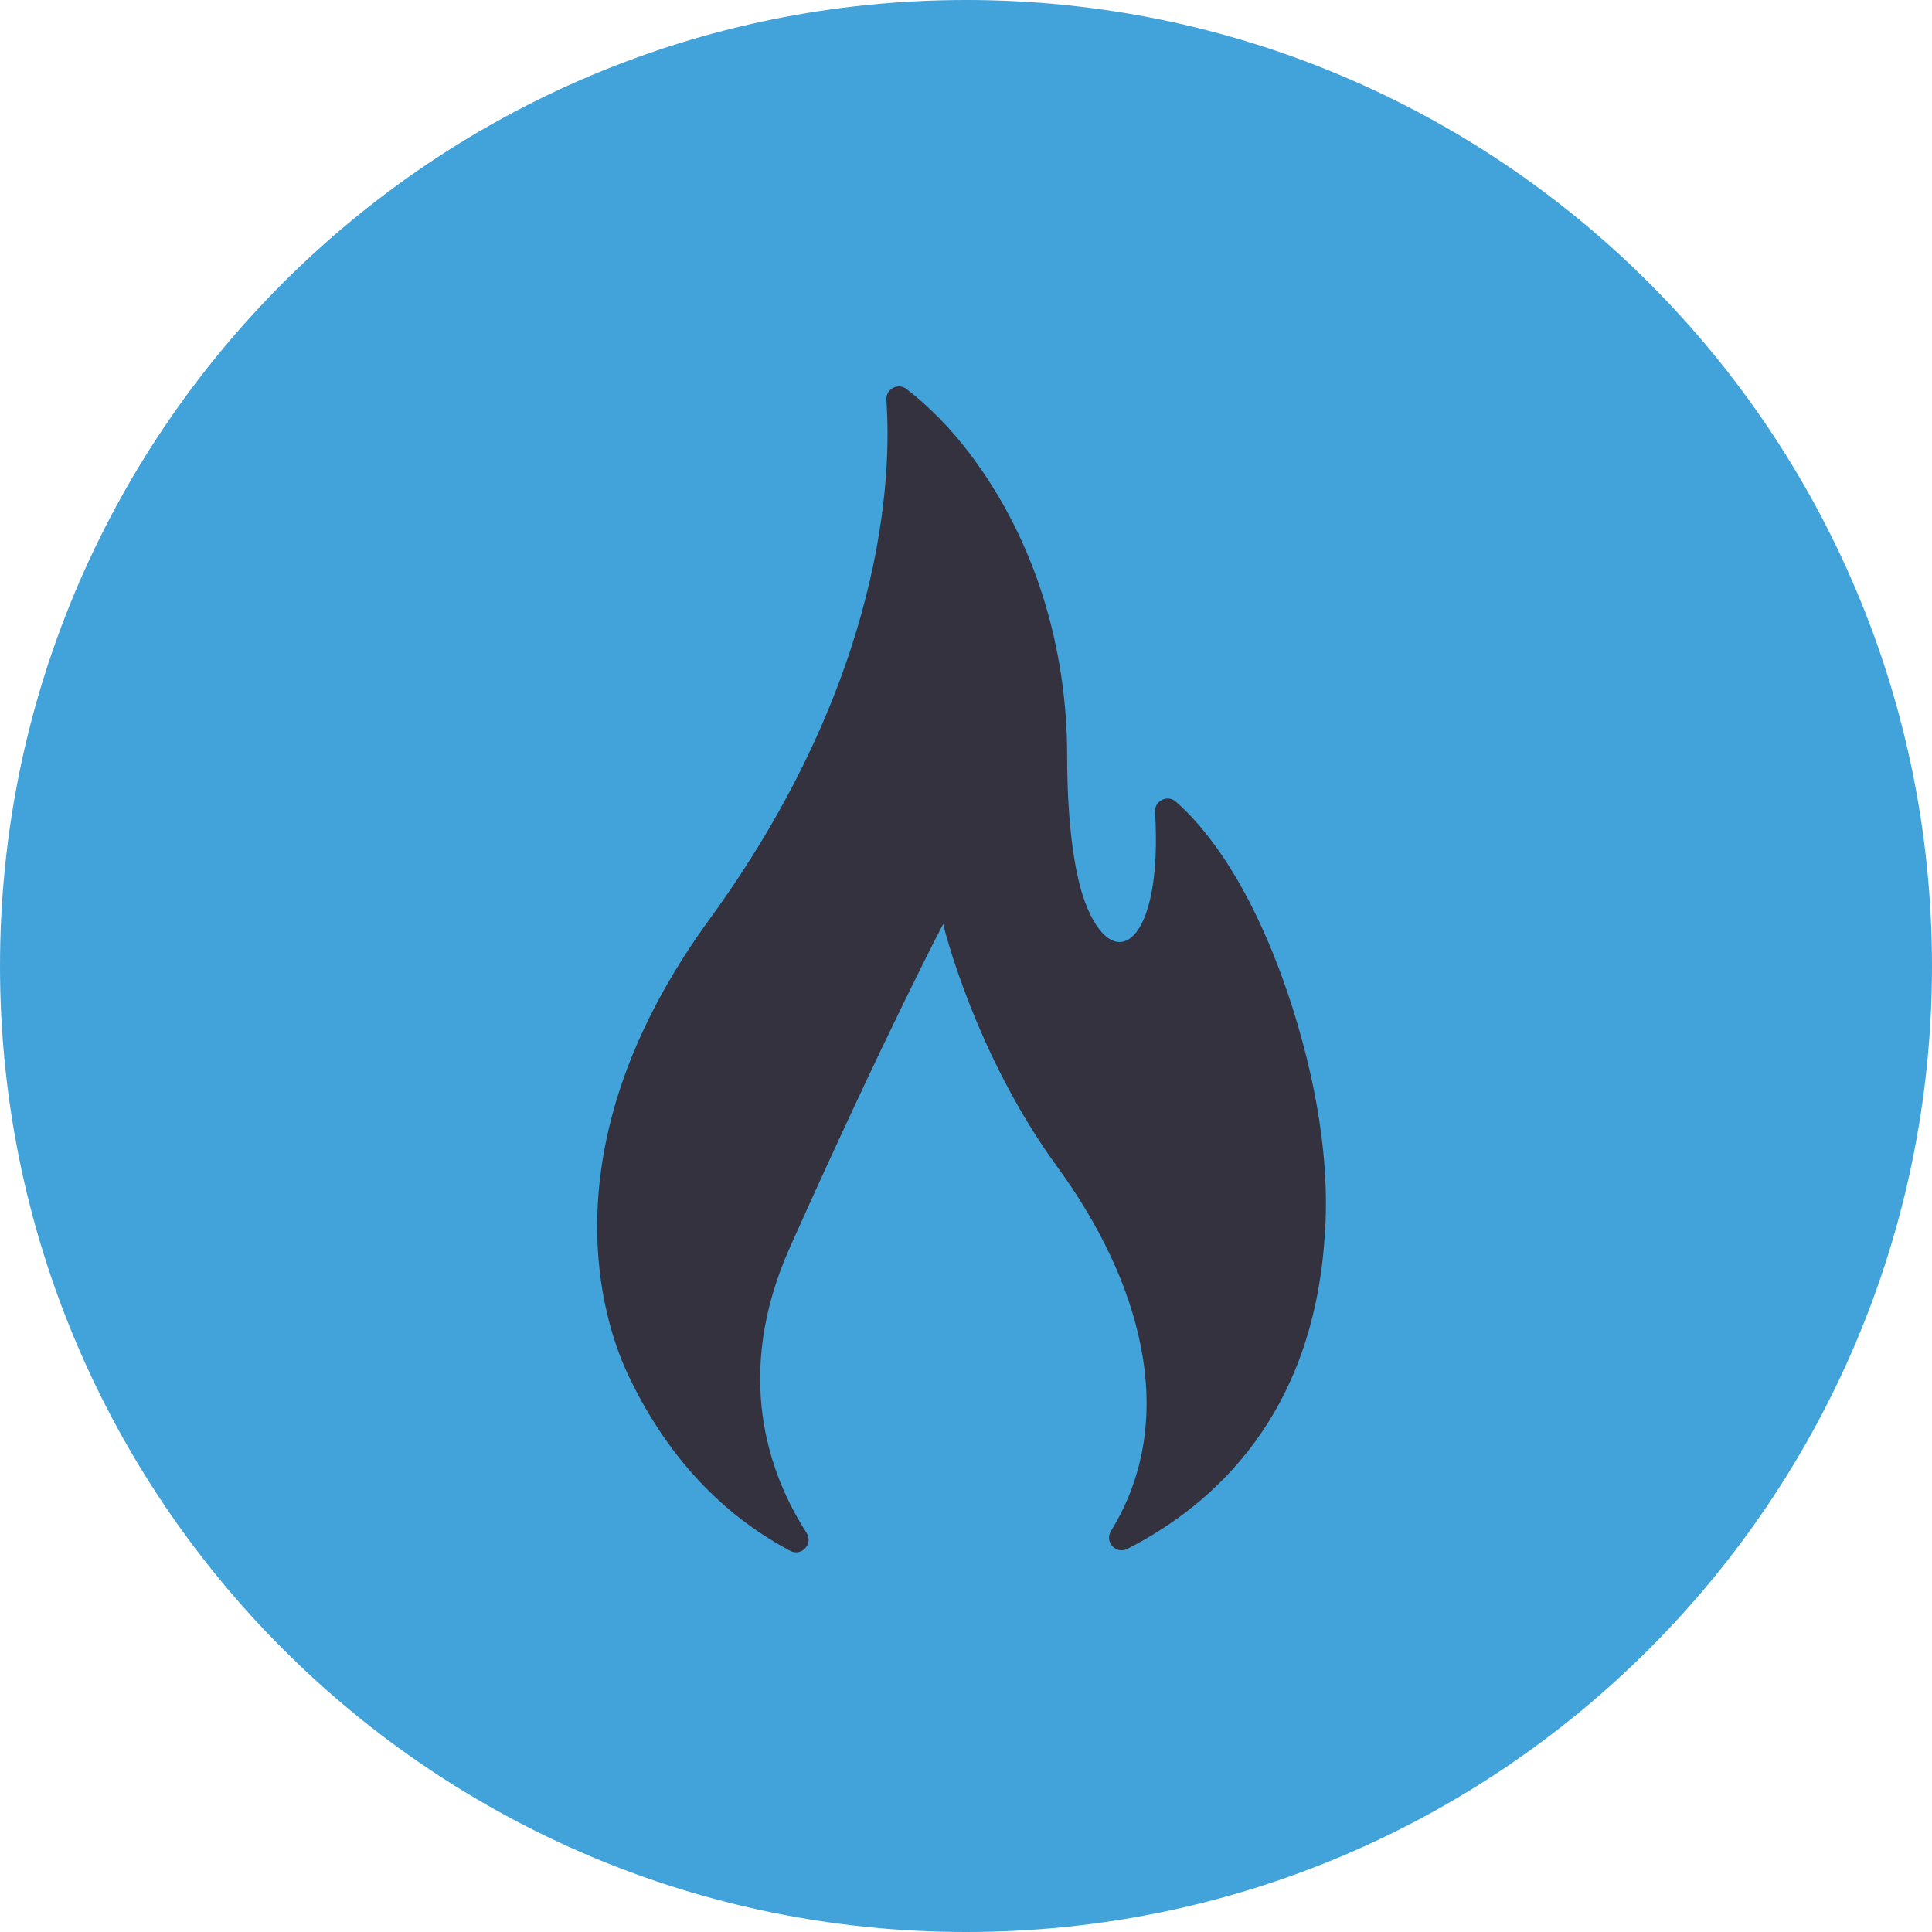
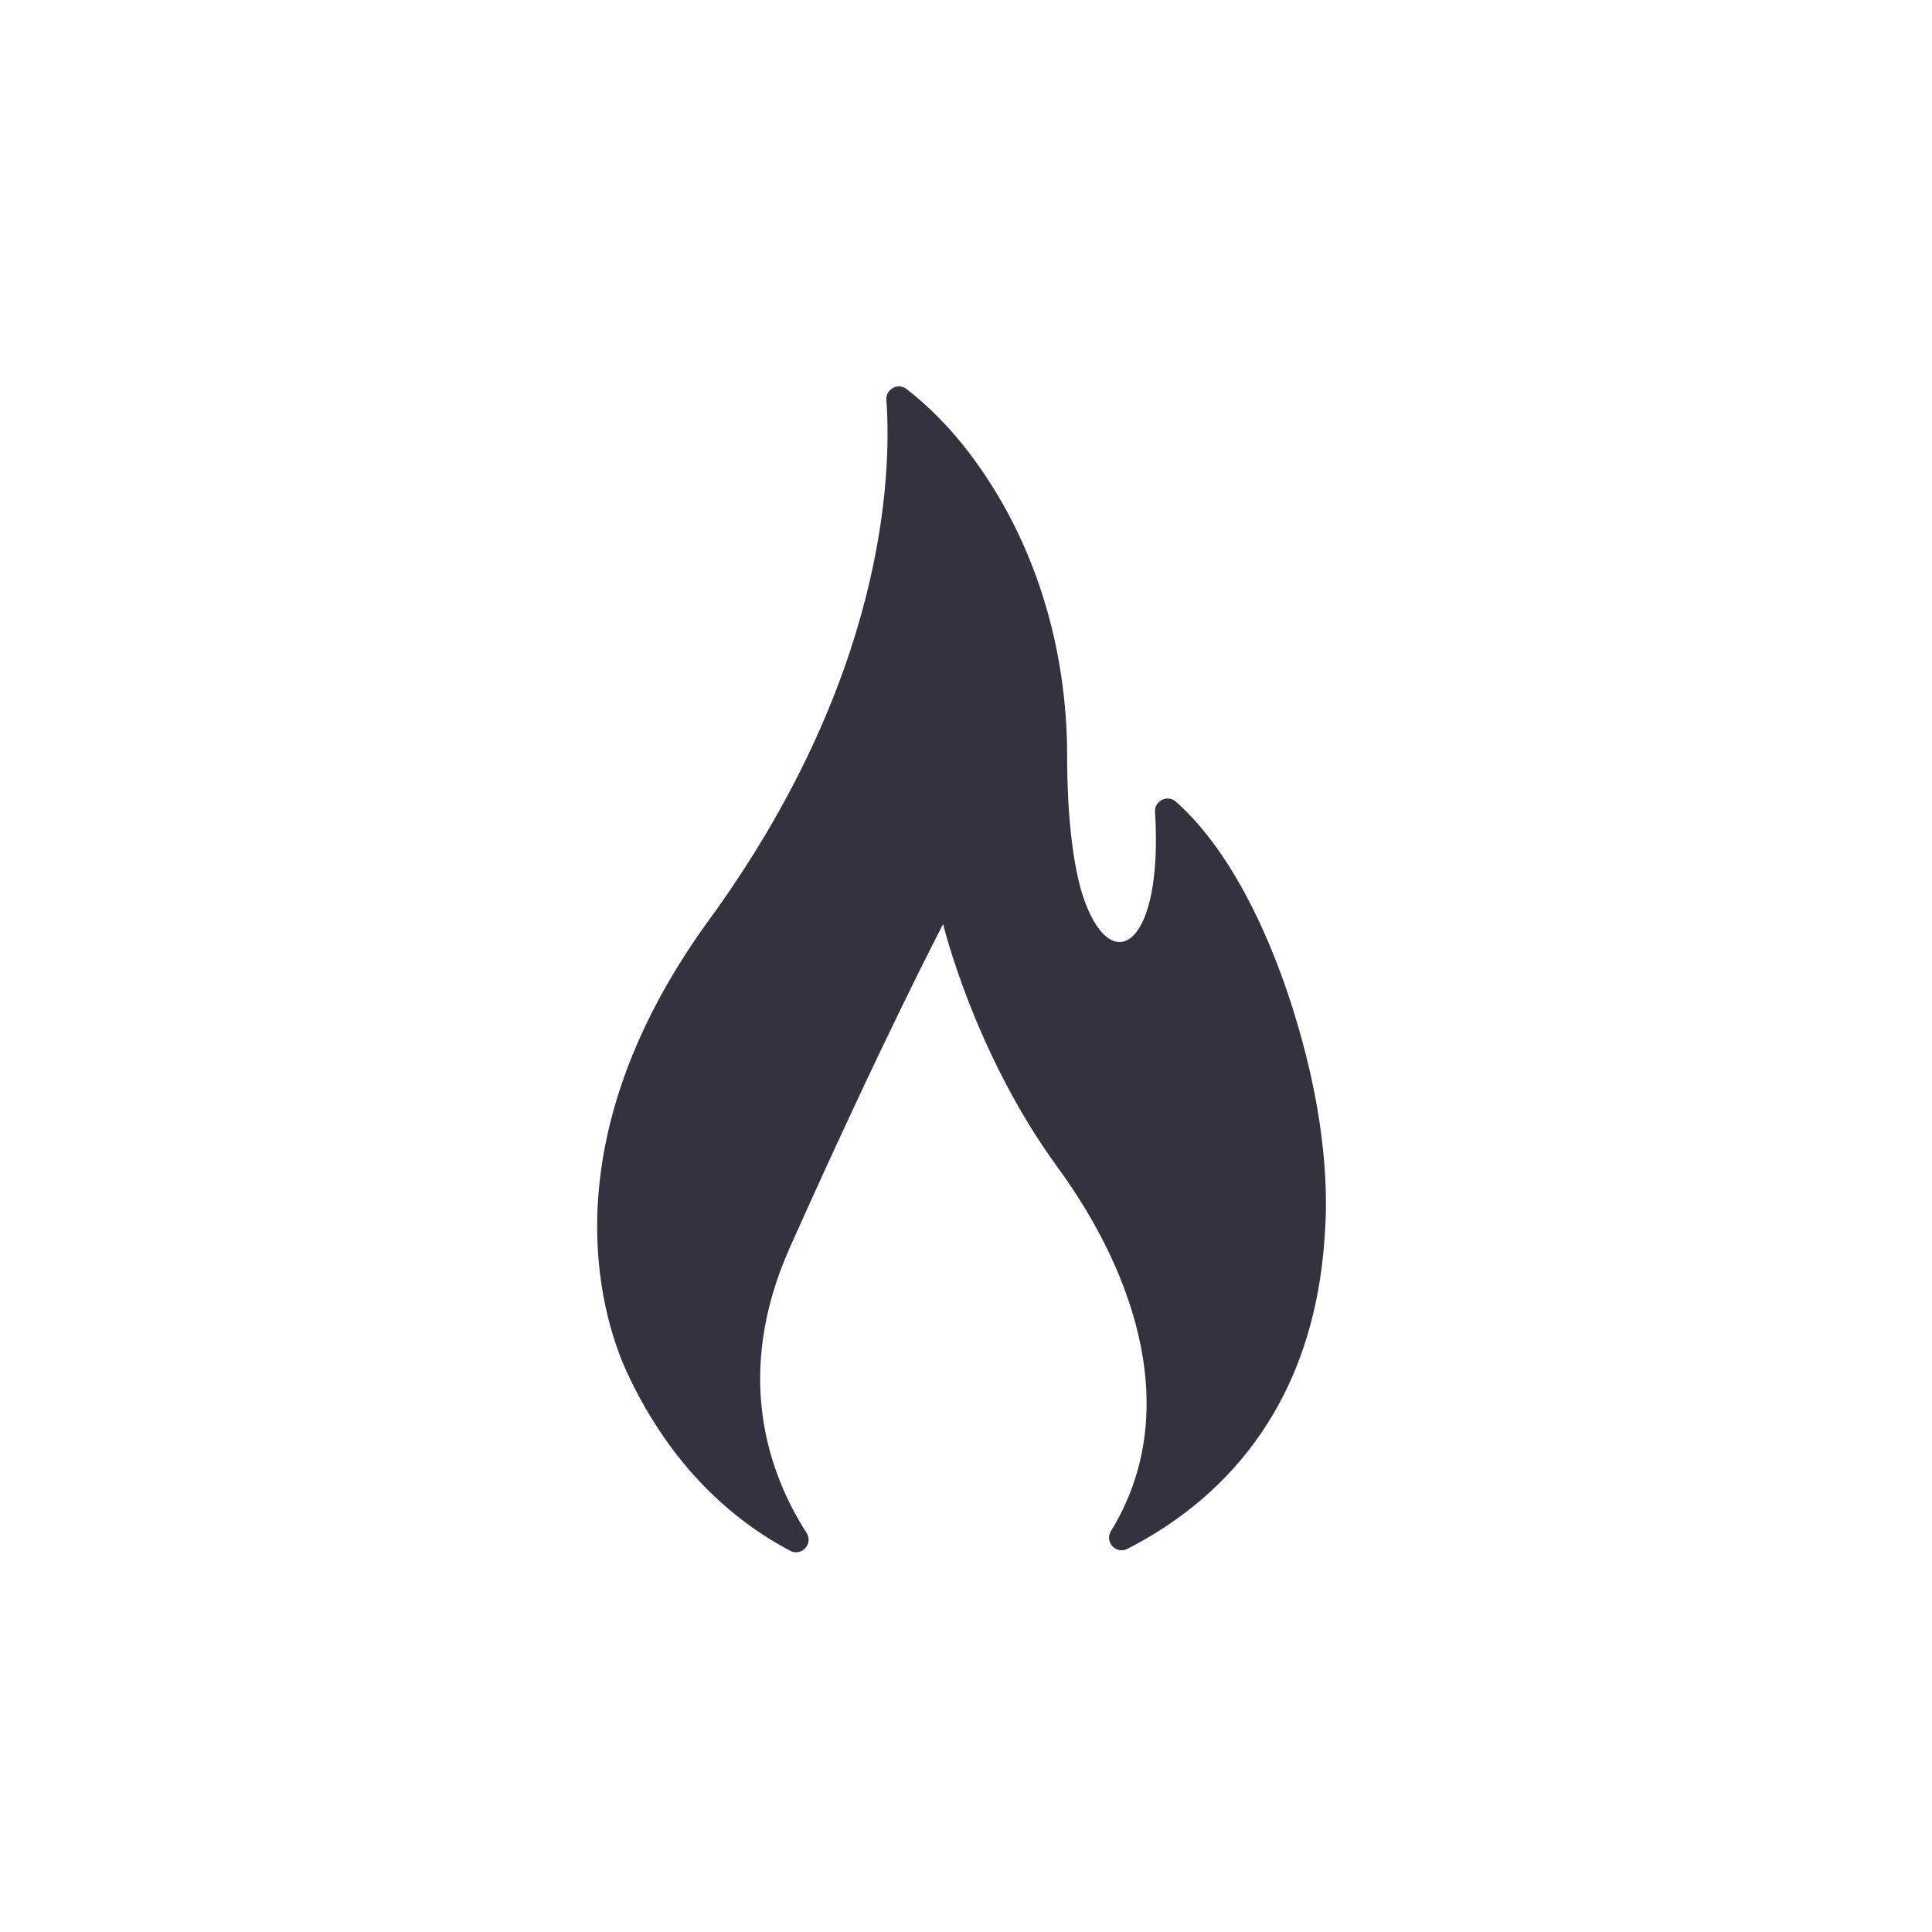
<svg xmlns="http://www.w3.org/2000/svg" width="165" height="165" viewBox="0 0 165 165" fill="none">
-   <path d="M82.5 165C128.063 165 165 128.063 165 82.5C165 36.937 128.063 0 82.5 0C36.937 0 0 36.937 0 82.5C0 128.063 36.937 165 82.5 165Z" fill="#42A2DA" />
  <path d="M67.48 132.443C68.453 132.96 69.479 131.84 68.883 130.913C65.651 125.883 62.59 117.418 67.467 106.516C75.599 88.336 80.547 78.92 80.547 78.92C80.547 78.92 83.179 89.908 90.314 99.679C97.181 109.082 100.94 120.908 94.88 130.759C94.312 131.684 95.314 132.775 96.281 132.28C103.781 128.444 112.194 120.747 113.143 105.432C113.493 100.752 112.968 94.2 110.344 85.932C106.969 75.453 102.821 70.563 100.42 68.463C99.702 67.835 98.585 68.392 98.644 69.344C99.344 80.651 95.09 83.52 92.669 77.054C91.702 74.471 91.138 70.004 91.138 64.564C91.138 55.507 88.51 46.184 82.718 38.608C81.211 36.638 79.448 34.797 77.426 33.227C76.694 32.658 75.632 33.23 75.7 34.154C76.144 40.294 75.741 57.89 60.304 78.912C46.307 98.412 51.731 113.388 53.655 117.444C57.335 125.214 62.468 129.778 67.48 132.443Z" fill="#34323F" />
</svg>